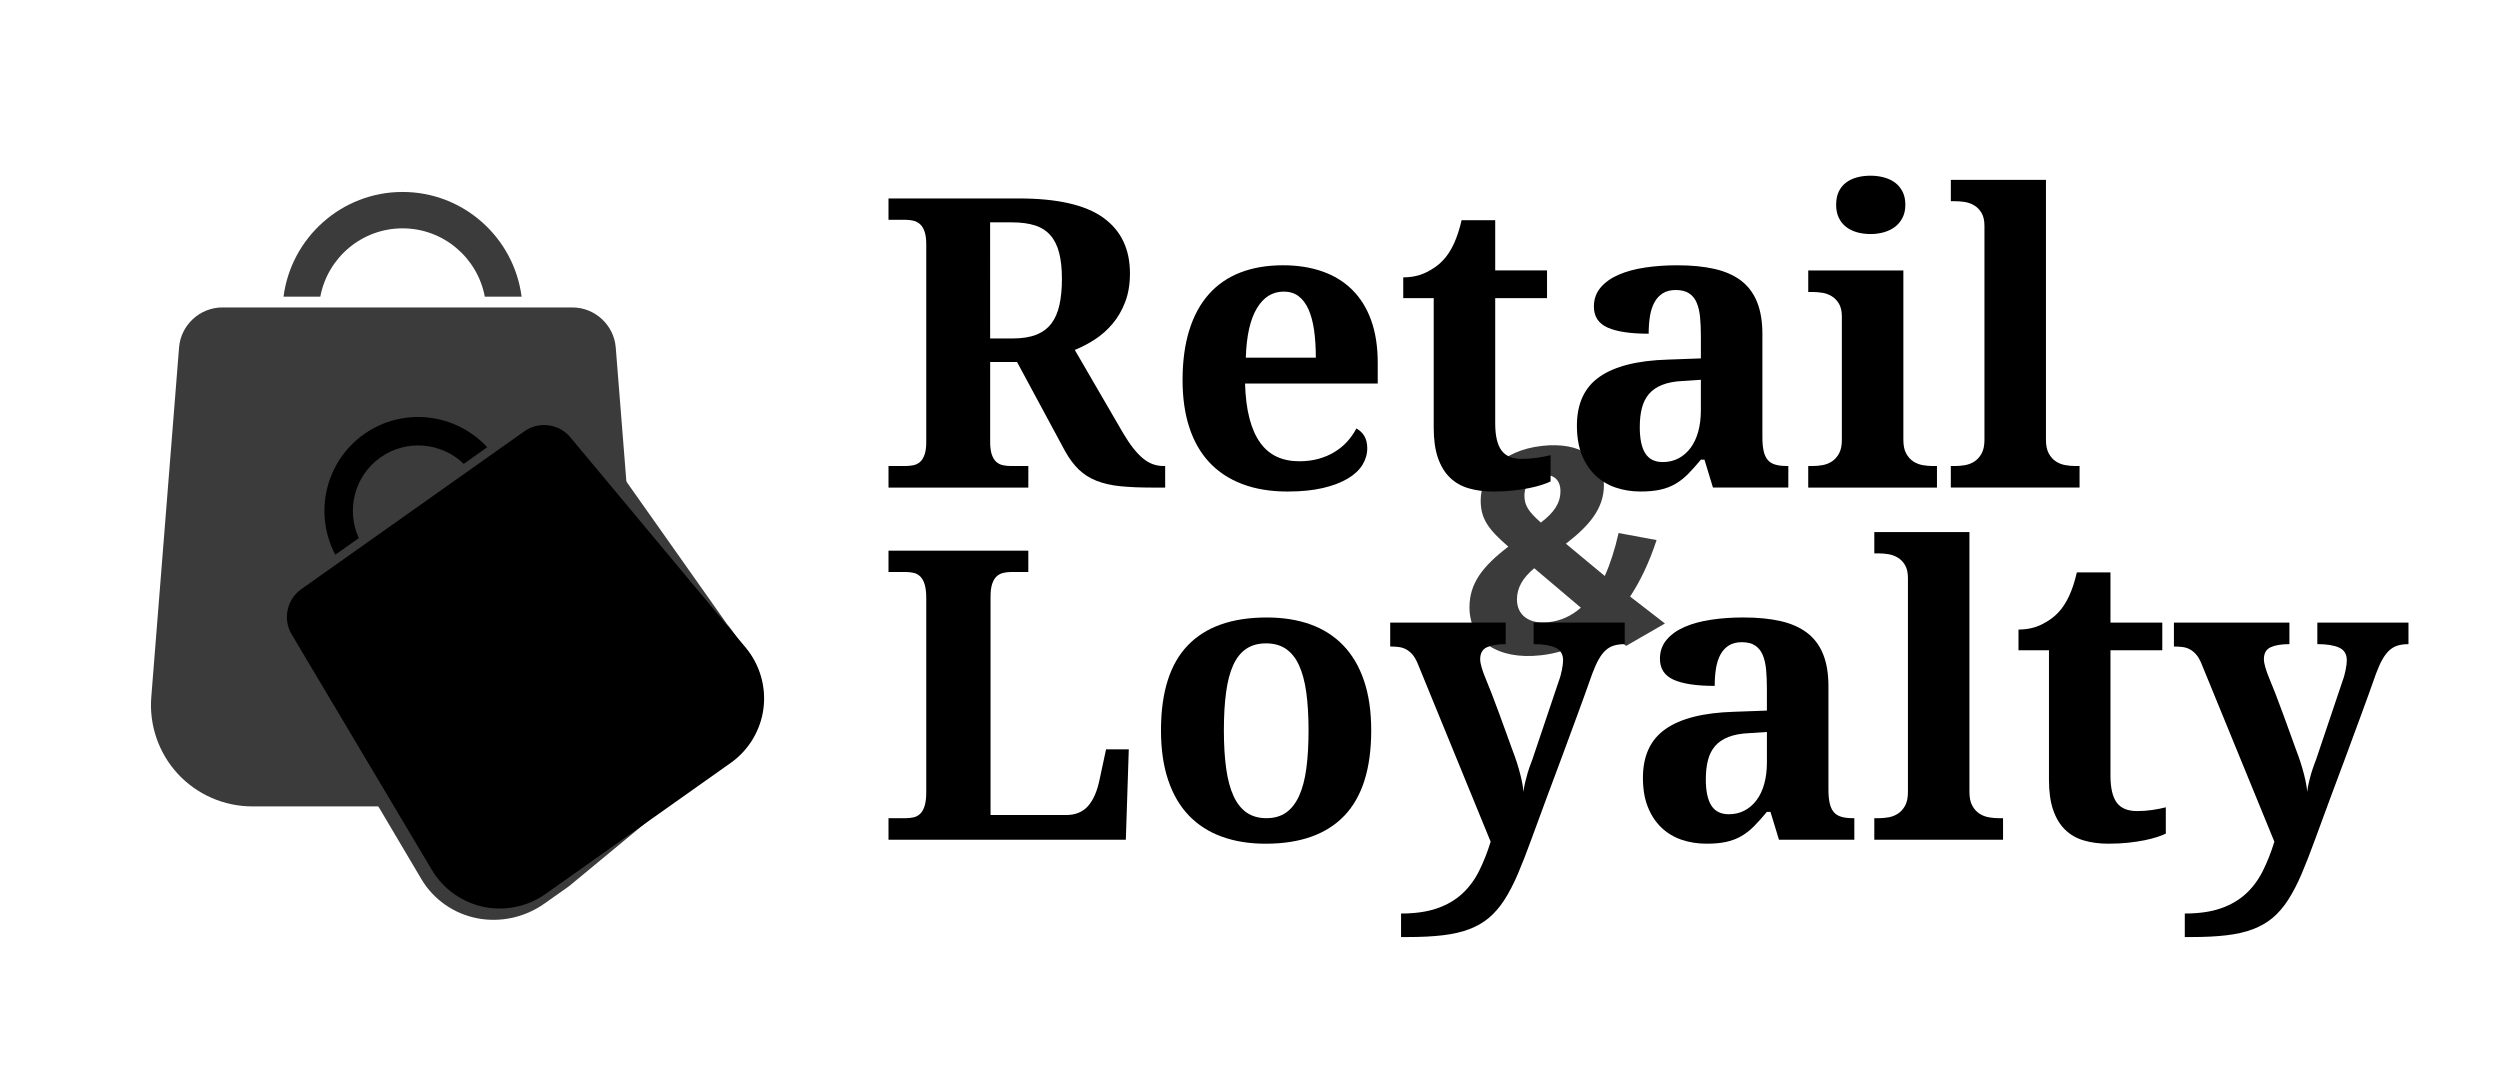
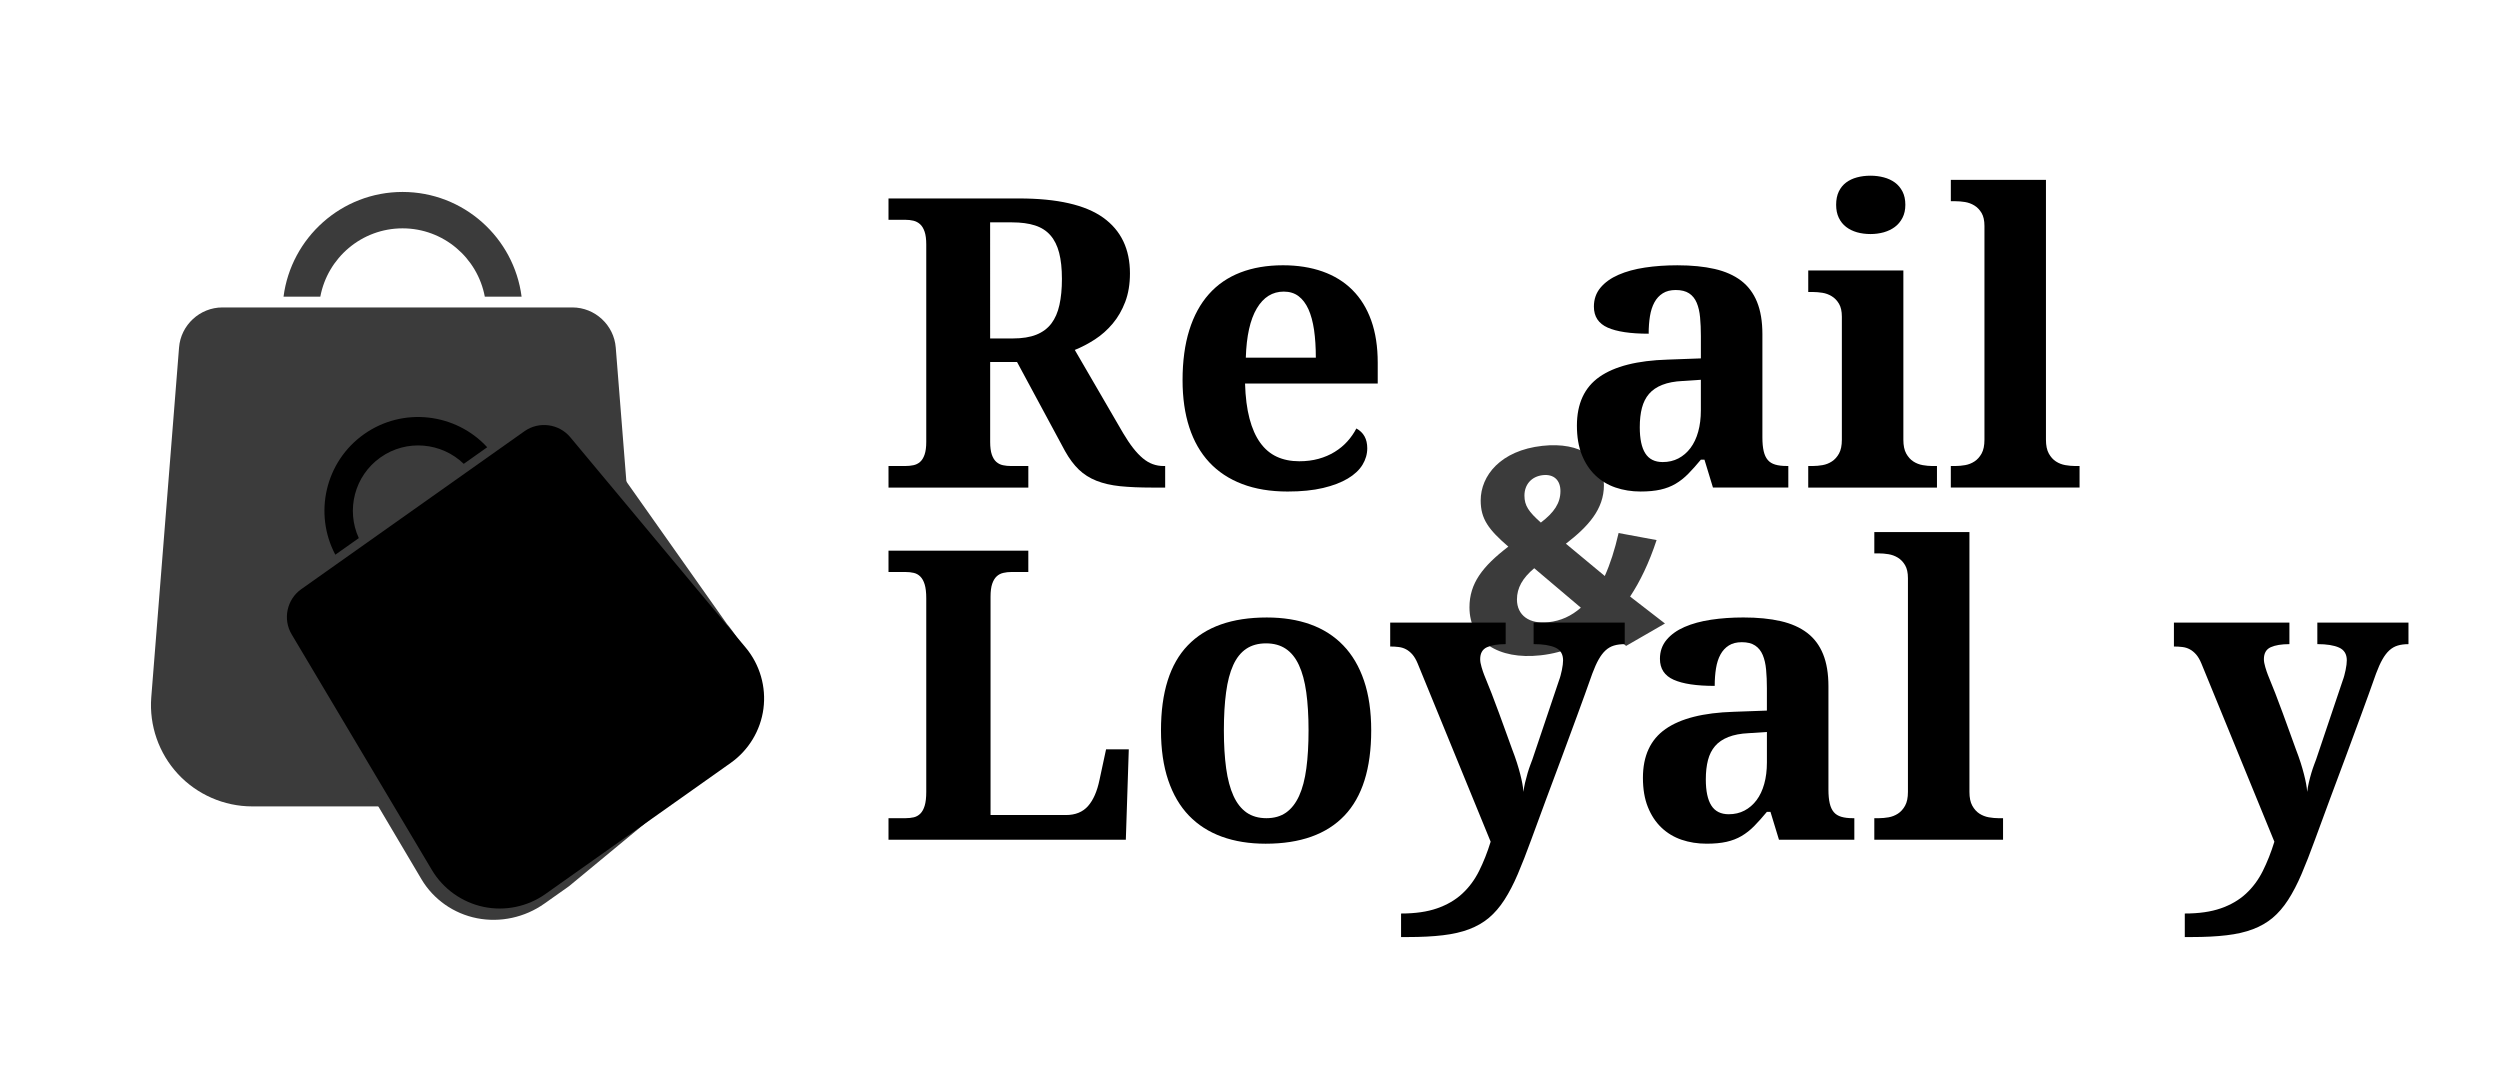
<svg xmlns="http://www.w3.org/2000/svg" width="165" height="71" viewBox="0 0 165 71" fill="none">
  <path d="M105.859 32.02C105.859 33.616 104.813 34.756 103.349 35.885L105.915 38.016C106.275 37.217 106.58 36.272 106.827 35.18L109.335 35.645C108.841 37.143 108.253 38.366 107.587 39.372L109.887 41.151L107.322 42.63L105.84 41.368C104.643 42.47 103.275 43.075 101.678 43.251C98.866 43.562 96.985 42.306 96.985 40.083C96.985 38.505 97.84 37.386 99.55 36.077C98.238 34.948 97.725 34.245 97.725 33.03C97.725 31.395 99.037 29.731 101.792 29.426C104.357 29.145 105.859 30.292 105.859 32.02ZM100.119 39.567C100.119 40.612 100.936 41.206 102.191 41.067C103.027 40.975 103.711 40.653 104.337 40.108L101.259 37.503C100.48 38.159 100.119 38.807 100.119 39.567ZM100.613 32.711C100.613 33.375 100.899 33.781 101.697 34.49C102.571 33.824 102.989 33.209 102.989 32.412C102.989 31.689 102.551 31.281 101.83 31.359C101.07 31.444 100.613 31.989 100.613 32.711Z" fill="#3B3B3B" />
  <path d="M58.641 30.756H59.762C59.946 30.756 60.119 30.739 60.284 30.704C60.449 30.67 60.596 30.599 60.722 30.489C60.848 30.379 60.949 30.218 61.022 30.006C61.096 29.792 61.133 29.512 61.133 29.165V16.138C61.133 15.782 61.096 15.496 61.022 15.284C60.949 15.07 60.848 14.908 60.722 14.795C60.596 14.682 60.45 14.606 60.284 14.566C60.118 14.526 59.945 14.507 59.762 14.507H58.641V13.098H67.255C69.778 13.098 71.629 13.52 72.809 14.363C73.988 15.208 74.577 16.434 74.577 18.046C74.577 18.749 74.473 19.376 74.265 19.925C74.056 20.472 73.78 20.951 73.436 21.36C73.092 21.77 72.703 22.116 72.268 22.399C71.832 22.681 71.389 22.914 70.936 23.096L74.121 28.578C74.348 28.96 74.567 29.289 74.78 29.562C74.994 29.837 75.207 30.063 75.421 30.242C75.634 30.42 75.853 30.551 76.08 30.633C76.306 30.716 76.545 30.757 76.797 30.757H76.901V32.18H76.027C75.226 32.18 74.528 32.15 73.932 32.09C73.336 32.028 72.814 31.908 72.366 31.73C71.918 31.552 71.531 31.307 71.204 30.994C70.879 30.681 70.575 30.275 70.297 29.779L67.125 23.893H65.351V29.166C65.351 29.513 65.388 29.793 65.461 30.007C65.535 30.22 65.636 30.381 65.762 30.49C65.888 30.599 66.033 30.671 66.2 30.705C66.366 30.74 66.539 30.757 66.721 30.757H67.87V32.18H58.642L58.641 30.756ZM65.349 22.338H66.85C67.467 22.338 67.984 22.255 68.397 22.09C68.81 21.925 69.14 21.679 69.389 21.353C69.636 21.027 69.815 20.618 69.923 20.126C70.032 19.635 70.087 19.062 70.087 18.41C70.087 17.731 70.025 17.157 69.904 16.687C69.782 16.216 69.591 15.831 69.33 15.532C69.068 15.231 68.729 15.014 68.311 14.879C67.893 14.744 67.388 14.676 66.797 14.676H65.348L65.349 22.338Z" fill="black" />
  <path d="M84.979 32.441C83.848 32.441 82.85 32.275 81.984 31.945C81.118 31.615 80.394 31.135 79.81 30.509C79.228 29.882 78.789 29.113 78.493 28.204C78.197 27.296 78.049 26.258 78.049 25.093C78.049 23.84 78.197 22.739 78.493 21.79C78.789 20.841 79.22 20.05 79.786 19.414C80.35 18.778 81.044 18.304 81.867 17.985C82.688 17.668 83.626 17.508 84.679 17.508C85.645 17.508 86.515 17.646 87.289 17.919C88.063 18.193 88.721 18.6 89.26 19.14C89.8 19.679 90.213 20.349 90.5 21.149C90.787 21.951 90.93 22.881 90.93 23.944V25.313H82.173C82.199 26.21 82.297 26.979 82.467 27.624C82.636 28.269 82.871 28.8 83.172 29.217C83.471 29.635 83.837 29.944 84.268 30.144C84.699 30.343 85.192 30.443 85.749 30.443C86.21 30.443 86.637 30.39 87.028 30.281C87.42 30.173 87.773 30.02 88.091 29.824C88.408 29.629 88.687 29.398 88.926 29.133C89.165 28.868 89.363 28.582 89.52 28.279C89.999 28.54 90.239 28.974 90.239 29.584C90.239 29.967 90.135 30.33 89.926 30.674C89.717 31.018 89.395 31.32 88.96 31.581C88.525 31.842 87.98 32.051 87.322 32.207C86.665 32.363 85.884 32.441 84.979 32.441ZM84.73 19.246C83.983 19.246 83.388 19.615 82.949 20.355C82.51 21.094 82.267 22.177 82.224 23.604H86.845C86.845 22.925 86.805 22.317 86.728 21.777C86.648 21.238 86.525 20.782 86.356 20.407C86.185 20.033 85.968 19.746 85.703 19.546C85.438 19.346 85.113 19.246 84.73 19.246Z" fill="black" />
-   <path d="M100.444 30.287C100.793 30.287 101.125 30.264 101.443 30.216C101.76 30.168 102.059 30.11 102.338 30.04V31.776C102.198 31.845 102.01 31.919 101.77 31.997C101.531 32.076 101.252 32.147 100.935 32.213C100.618 32.277 100.258 32.332 99.858 32.375C99.458 32.42 99.023 32.441 98.553 32.441C97.952 32.441 97.408 32.37 96.922 32.225C96.434 32.082 96.021 31.842 95.681 31.507C95.342 31.173 95.08 30.736 94.898 30.202C94.715 29.666 94.625 29.008 94.625 28.224V19.675H92.614V18.305C93.188 18.305 93.702 18.192 94.155 17.964C94.607 17.738 94.967 17.478 95.238 17.181C95.786 16.607 96.195 15.724 96.465 14.533H98.684V17.848H102.104V19.675H98.684V27.949C98.684 28.759 98.822 29.349 99.095 29.724C99.368 30.1 99.817 30.287 100.444 30.287Z" fill="black" />
  <path d="M110.6 19.141C110.261 19.141 109.976 19.212 109.746 19.356C109.516 19.5 109.331 19.7 109.191 19.957C109.051 20.213 108.954 20.519 108.897 20.87C108.84 21.224 108.812 21.608 108.812 22.025C107.611 22.025 106.708 21.89 106.104 21.621C105.499 21.351 105.197 20.89 105.197 20.238C105.197 19.75 105.343 19.332 105.634 18.985C105.926 18.636 106.322 18.354 106.822 18.136C107.323 17.917 107.905 17.759 108.571 17.658C109.236 17.558 109.948 17.509 110.705 17.509C111.644 17.509 112.466 17.59 113.166 17.751C113.866 17.912 114.449 18.171 114.915 18.526C115.38 18.882 115.73 19.35 115.965 19.929C116.2 20.508 116.318 21.215 116.318 22.05V28.863C116.318 29.228 116.346 29.532 116.403 29.776C116.46 30.02 116.549 30.214 116.672 30.357C116.793 30.501 116.957 30.602 117.166 30.664C117.375 30.726 117.628 30.755 117.925 30.755H118.029V32.178H113.055L112.494 30.337H112.258C111.963 30.695 111.684 31.006 111.423 31.272C111.161 31.538 110.884 31.756 110.587 31.931C110.292 32.105 109.96 32.233 109.59 32.316C109.22 32.399 108.782 32.44 108.278 32.44C107.687 32.44 107.136 32.352 106.627 32.178C106.119 32.005 105.675 31.737 105.296 31.376C104.918 31.015 104.619 30.563 104.402 30.019C104.184 29.475 104.076 28.832 104.076 28.093C104.076 26.64 104.574 25.565 105.57 24.869C106.567 24.174 108.065 23.794 110.066 23.734L112.258 23.654V22.18C112.258 21.736 112.241 21.327 112.206 20.952C112.172 20.578 112.098 20.257 111.984 19.986C111.871 19.716 111.704 19.507 111.481 19.36C111.259 19.215 110.965 19.141 110.6 19.141ZM108.225 28.199C108.225 28.965 108.346 29.539 108.59 29.922C108.834 30.306 109.217 30.496 109.738 30.496C110.121 30.496 110.467 30.416 110.775 30.255C111.083 30.094 111.349 29.866 111.572 29.569C111.794 29.273 111.964 28.915 112.081 28.493C112.199 28.07 112.257 27.599 112.257 27.077V25.066L111.056 25.145C110.527 25.17 110.078 25.255 109.712 25.4C109.347 25.543 109.055 25.741 108.838 25.993C108.62 26.245 108.464 26.555 108.368 26.921C108.272 27.287 108.225 27.711 108.225 28.199Z" fill="black" />
  <path d="M119.656 30.756C119.857 30.756 120.068 30.736 120.29 30.698C120.513 30.658 120.717 30.578 120.904 30.456C121.092 30.335 121.248 30.16 121.374 29.935C121.5 29.708 121.563 29.404 121.563 29.021V20.903C121.563 20.547 121.5 20.261 121.374 20.049C121.248 19.835 121.089 19.67 120.897 19.553C120.705 19.435 120.499 19.359 120.277 19.324C120.054 19.29 119.848 19.272 119.656 19.272H119.344V17.85H125.622V29.022C125.622 29.405 125.685 29.71 125.811 29.936C125.937 30.162 126.093 30.336 126.281 30.457C126.469 30.579 126.676 30.659 126.901 30.699C127.127 30.737 127.336 30.757 127.527 30.757H127.84V32.18H119.343V30.757L119.656 30.756ZM121.185 13.515C121.185 13.176 121.244 12.884 121.361 12.64C121.479 12.398 121.64 12.199 121.844 12.046C122.048 11.895 122.287 11.78 122.562 11.707C122.836 11.633 123.133 11.596 123.456 11.596C123.761 11.596 124.052 11.633 124.331 11.707C124.609 11.78 124.853 11.895 125.062 12.046C125.271 12.198 125.438 12.398 125.564 12.64C125.69 12.884 125.753 13.176 125.753 13.515C125.753 13.845 125.69 14.132 125.564 14.376C125.438 14.62 125.271 14.82 125.062 14.977C124.853 15.134 124.609 15.25 124.331 15.331C124.052 15.408 123.761 15.447 123.456 15.447C123.134 15.447 122.837 15.408 122.562 15.331C122.288 15.251 122.048 15.135 121.844 14.977C121.64 14.821 121.479 14.621 121.361 14.376C121.243 14.132 121.185 13.845 121.185 13.515Z" fill="black" />
  <path d="M129.067 30.756C129.268 30.756 129.479 30.736 129.701 30.698C129.924 30.658 130.128 30.578 130.315 30.456C130.502 30.335 130.659 30.16 130.785 29.935C130.911 29.708 130.974 29.404 130.974 29.021V14.913C130.974 14.556 130.911 14.27 130.785 14.058C130.659 13.844 130.5 13.68 130.308 13.562C130.116 13.445 129.91 13.369 129.688 13.333C129.465 13.298 129.259 13.281 129.067 13.281H128.755V11.871H135.033V29.021C135.033 29.404 135.096 29.709 135.222 29.935C135.348 30.161 135.504 30.335 135.692 30.456C135.88 30.578 136.086 30.658 136.312 30.698C136.538 30.736 136.747 30.756 136.938 30.756H137.251V32.179H128.754V30.756H129.067Z" fill="black" />
  <path d="M58.641 55.423V54H59.762C59.963 54 60.146 53.98 60.312 53.942C60.476 53.902 60.621 53.821 60.742 53.7C60.864 53.579 60.96 53.404 61.029 53.178C61.098 52.952 61.133 52.647 61.133 52.265V39.487C61.133 39.104 61.098 38.8 61.029 38.574C60.96 38.348 60.864 38.174 60.742 38.053C60.621 37.93 60.476 37.85 60.312 37.811C60.146 37.771 59.963 37.752 59.762 37.752H58.641V36.342H67.869V37.752H66.746C66.563 37.752 66.388 37.771 66.218 37.811C66.048 37.85 65.902 37.926 65.78 38.04C65.658 38.154 65.56 38.315 65.486 38.529C65.413 38.742 65.376 39.027 65.376 39.383V53.792H70.349C70.976 53.792 71.462 53.595 71.811 53.198C72.16 52.802 72.412 52.225 72.568 51.469L73 49.458H74.5L74.305 55.423H58.641Z" fill="black" />
  <path d="M90.5 48.206C90.5 50.721 89.911 52.596 88.731 53.832C87.552 55.067 85.819 55.685 83.531 55.685C82.46 55.685 81.498 55.531 80.646 55.222C79.793 54.913 79.068 54.45 78.472 53.832C77.876 53.214 77.42 52.435 77.102 51.495C76.785 50.555 76.625 49.459 76.625 48.206C76.625 45.691 77.214 43.82 78.394 42.595C79.573 41.366 81.311 40.754 83.608 40.754C84.679 40.754 85.638 40.905 86.486 41.21C87.336 41.516 88.057 41.976 88.653 42.595C89.249 43.212 89.707 43.989 90.024 44.924C90.342 45.858 90.5 46.953 90.5 48.206ZM80.776 48.206C80.776 49.154 80.826 49.99 80.926 50.712C81.026 51.435 81.187 52.039 81.409 52.526C81.63 53.013 81.92 53.38 82.277 53.63C82.635 53.876 83.069 54 83.583 54C84.097 54 84.529 53.876 84.882 53.629C85.234 53.38 85.521 53.013 85.743 52.525C85.965 52.038 86.123 51.433 86.219 50.711C86.316 49.989 86.364 49.153 86.364 48.205C86.364 47.248 86.313 46.41 86.214 45.693C86.114 44.974 85.953 44.377 85.731 43.898C85.509 43.419 85.22 43.061 84.863 42.821C84.507 42.582 84.072 42.462 83.558 42.462C83.044 42.462 82.61 42.582 82.252 42.821C81.896 43.061 81.608 43.42 81.392 43.898C81.174 44.377 81.018 44.974 80.922 45.693C80.824 46.411 80.776 47.249 80.776 48.206Z" fill="black" />
  <path d="M107.232 41.092V42.514C106.961 42.514 106.724 42.545 106.52 42.607C106.316 42.668 106.131 42.775 105.966 42.926C105.8 43.078 105.649 43.279 105.509 43.527C105.369 43.774 105.231 44.086 105.091 44.46C104.778 45.348 104.452 46.252 104.112 47.175C103.774 48.098 103.432 49.022 103.089 49.949C102.745 50.875 102.401 51.798 102.057 52.716C101.713 53.634 101.381 54.536 101.06 55.424C100.747 56.285 100.451 57.042 100.172 57.695C99.893 58.347 99.599 58.913 99.29 59.391C98.981 59.87 98.64 60.265 98.266 60.579C97.892 60.893 97.457 61.142 96.96 61.33C96.465 61.518 95.889 61.65 95.231 61.727C94.574 61.806 93.805 61.845 92.927 61.845H92.47V60.292C93.403 60.292 94.194 60.179 94.847 59.951C95.498 59.725 96.051 59.404 96.504 58.986C96.957 58.569 97.328 58.068 97.619 57.485C97.911 56.901 98.165 56.258 98.383 55.553L93.567 43.793C93.463 43.54 93.345 43.341 93.215 43.191C93.084 43.044 92.944 42.93 92.797 42.853C92.65 42.774 92.488 42.724 92.314 42.703C92.14 42.681 91.953 42.67 91.753 42.67V41.091H99.375V42.513C98.854 42.513 98.442 42.581 98.142 42.716C97.842 42.852 97.692 43.114 97.692 43.505C97.692 43.653 97.722 43.83 97.784 44.034C97.845 44.238 97.9 44.406 97.953 44.537C98.109 44.911 98.272 45.317 98.443 45.757C98.612 46.196 98.778 46.637 98.939 47.075C99.1 47.514 99.254 47.939 99.402 48.347C99.549 48.756 99.68 49.118 99.794 49.431C99.925 49.769 100.033 50.077 100.121 50.351C100.207 50.625 100.278 50.872 100.335 51.095C100.392 51.316 100.438 51.521 100.473 51.708C100.508 51.895 100.535 52.08 100.551 52.263C100.568 52.08 100.603 51.878 100.655 51.656C100.707 51.434 100.764 51.221 100.824 51.017C100.886 50.812 100.947 50.629 101.008 50.468C101.069 50.307 101.112 50.192 101.138 50.122L102.901 44.889C102.936 44.802 102.967 44.7 102.999 44.581C103.029 44.464 103.058 44.344 103.084 44.223C103.11 44.101 103.129 43.984 103.143 43.869C103.156 43.757 103.163 43.661 103.163 43.583C103.163 43.174 102.994 42.894 102.653 42.741C102.315 42.589 101.837 42.512 101.218 42.512V41.09H107.232V41.092Z" fill="black" />
  <path d="M114.959 42.385C114.62 42.385 114.335 42.456 114.105 42.6C113.875 42.744 113.69 42.944 113.55 43.2C113.41 43.457 113.313 43.762 113.256 44.114C113.199 44.467 113.171 44.851 113.171 45.269C111.97 45.269 111.067 45.134 110.463 44.864C109.858 44.595 109.556 44.134 109.556 43.482C109.556 42.994 109.702 42.576 109.993 42.229C110.285 41.88 110.681 41.597 111.181 41.379C111.682 41.161 112.264 41.002 112.93 40.902C113.595 40.802 114.307 40.753 115.064 40.753C116.003 40.753 116.825 40.833 117.525 40.994C118.225 41.155 118.808 41.414 119.274 41.77C119.739 42.126 120.089 42.594 120.324 43.173C120.559 43.751 120.677 44.458 120.677 45.294V52.106C120.677 52.472 120.705 52.776 120.762 53.02C120.819 53.264 120.908 53.457 121.031 53.601C121.152 53.744 121.316 53.846 121.525 53.908C121.734 53.97 121.985 54 122.282 54H122.386V55.423H117.412L116.851 53.582H116.615C116.32 53.939 116.041 54.251 115.78 54.517C115.518 54.783 115.241 55.001 114.944 55.176C114.649 55.35 114.317 55.478 113.947 55.561C113.577 55.644 113.139 55.684 112.635 55.684C112.044 55.684 111.493 55.597 110.984 55.423C110.476 55.249 110.032 54.982 109.653 54.62C109.275 54.26 108.976 53.807 108.759 53.263C108.541 52.72 108.433 52.077 108.433 51.337C108.433 49.885 108.931 48.81 109.927 48.114C110.924 47.418 112.422 47.039 114.423 46.978L116.615 46.899V45.424C116.615 44.981 116.598 44.572 116.563 44.197C116.529 43.823 116.455 43.502 116.341 43.231C116.227 42.96 116.061 42.752 115.838 42.605C115.618 42.458 115.324 42.385 114.959 42.385ZM112.584 51.442C112.584 52.209 112.705 52.783 112.949 53.165C113.193 53.549 113.576 53.74 114.097 53.74C114.48 53.74 114.826 53.66 115.134 53.499C115.442 53.338 115.708 53.109 115.931 52.813C116.153 52.517 116.323 52.159 116.44 51.736C116.558 51.314 116.616 50.843 116.616 50.321V48.31L115.415 48.389C114.886 48.413 114.437 48.499 114.071 48.643C113.706 48.787 113.414 48.985 113.197 49.237C112.979 49.489 112.823 49.799 112.727 50.165C112.632 50.53 112.584 50.956 112.584 51.442Z" fill="black" />
  <path d="M124.018 54C124.218 54 124.43 53.98 124.651 53.942C124.874 53.902 125.078 53.821 125.265 53.7C125.452 53.579 125.609 53.404 125.735 53.178C125.861 52.952 125.924 52.647 125.924 52.265V38.157C125.924 37.799 125.861 37.514 125.735 37.301C125.609 37.088 125.45 36.923 125.258 36.805C125.067 36.689 124.86 36.613 124.638 36.577C124.416 36.541 124.209 36.524 124.018 36.524H123.705V35.115H129.983V52.265C129.983 52.647 130.046 52.953 130.172 53.178C130.298 53.405 130.455 53.579 130.642 53.7C130.83 53.821 131.037 53.902 131.262 53.942C131.488 53.98 131.697 54 131.888 54H132.201V55.423H123.704V54H124.018Z" fill="black" />
-   <path d="M141.051 53.531C141.4 53.531 141.732 53.507 142.049 53.459C142.367 53.412 142.666 53.353 142.944 53.283V55.019C142.804 55.088 142.616 55.163 142.377 55.241C142.138 55.319 141.859 55.39 141.542 55.457C141.224 55.521 140.865 55.576 140.465 55.619C140.065 55.663 139.63 55.684 139.159 55.684C138.559 55.684 138.015 55.613 137.528 55.469C137.041 55.325 136.628 55.086 136.288 54.751C135.949 54.416 135.687 53.98 135.505 53.446C135.322 52.91 135.232 52.252 135.232 51.468V42.918H133.221V41.55C133.795 41.55 134.309 41.436 134.762 41.209C135.214 40.983 135.574 40.722 135.845 40.426C136.393 39.852 136.801 38.969 137.072 37.777H139.291V41.092H142.711V42.919H139.291V51.194C139.291 52.003 139.429 52.594 139.702 52.969C139.975 53.344 140.424 53.531 141.051 53.531Z" fill="black" />
  <path d="M158.959 41.092V42.514C158.688 42.514 158.451 42.545 158.247 42.607C158.043 42.668 157.858 42.775 157.693 42.926C157.527 43.078 157.376 43.279 157.236 43.527C157.096 43.774 156.958 44.086 156.818 44.46C156.505 45.348 156.179 46.252 155.839 47.175C155.501 48.098 155.159 49.022 154.816 49.949C154.472 50.875 154.128 51.798 153.784 52.716C153.44 53.634 153.108 54.536 152.787 55.424C152.474 56.285 152.178 57.042 151.899 57.695C151.62 58.347 151.326 58.913 151.017 59.391C150.708 59.87 150.367 60.265 149.993 60.579C149.619 60.893 149.184 61.142 148.687 61.33C148.192 61.518 147.616 61.65 146.958 61.727C146.301 61.806 145.532 61.845 144.654 61.845H144.196V60.292C145.129 60.292 145.92 60.179 146.573 59.951C147.224 59.725 147.777 59.404 148.23 58.986C148.683 58.569 149.054 58.068 149.345 57.485C149.637 56.901 149.891 56.258 150.109 55.553L145.293 43.793C145.189 43.54 145.071 43.341 144.941 43.191C144.81 43.044 144.67 42.93 144.523 42.853C144.376 42.774 144.214 42.724 144.04 42.703C143.866 42.681 143.679 42.67 143.479 42.67V41.091H151.101V42.513C150.58 42.513 150.168 42.581 149.868 42.716C149.568 42.852 149.417 43.114 149.417 43.505C149.417 43.653 149.448 43.83 149.51 44.034C149.571 44.238 149.626 44.406 149.679 44.537C149.835 44.911 149.998 45.317 150.169 45.757C150.338 46.196 150.504 46.637 150.665 47.075C150.826 47.514 150.98 47.939 151.128 48.347C151.275 48.756 151.406 49.118 151.52 49.431C151.651 49.769 151.759 50.077 151.847 50.351C151.933 50.625 152.004 50.872 152.061 51.095C152.118 51.316 152.164 51.521 152.199 51.708C152.234 51.895 152.261 52.08 152.277 52.263C152.294 52.08 152.329 51.878 152.381 51.656C152.433 51.434 152.49 51.221 152.55 51.017C152.612 50.812 152.673 50.629 152.734 50.468C152.795 50.307 152.838 50.192 152.864 50.122L154.627 44.889C154.662 44.802 154.693 44.7 154.725 44.581C154.755 44.464 154.784 44.344 154.81 44.223C154.836 44.101 154.855 43.984 154.869 43.869C154.882 43.757 154.889 43.661 154.889 43.583C154.889 43.174 154.72 42.894 154.379 42.741C154.041 42.589 153.562 42.512 152.944 42.512V41.09H158.959V41.092Z" fill="black" />
  <path d="M26.568 15.071C29.267 15.071 31.516 17.017 31.997 19.579H34.425C33.922 15.687 30.595 12.669 26.569 12.669C22.544 12.669 19.216 15.688 18.713 19.579H21.141C21.621 17.017 23.869 15.071 26.568 15.071Z" fill="#3B3B3B" />
  <path d="M42.471 46.028L40.64 22.944C40.526 21.456 39.268 20.291 37.777 20.291H34.157H31.756H20.701H18.298H14.68C13.189 20.291 11.93 21.456 11.817 22.94L9.983 46.031C9.841 47.881 10.482 49.72 11.743 51.082C13.004 52.442 14.79 53.222 16.643 53.222H18.978H27.744H35.811C37.665 53.222 39.452 52.443 40.712 51.082C41.972 49.72 42.613 47.88 42.471 46.028Z" fill="#3B3B3B" />
  <path d="M24.489 28.786C26.372 27.454 28.879 27.667 30.446 29.172L32.14 27.973C29.915 25.575 26.141 25.164 23.331 27.152C20.522 29.14 19.653 32.838 21.176 35.733L22.87 34.535C21.973 32.553 22.605 30.12 24.489 28.786Z" fill="#3B3B3B" />
  <path d="M47.97 41.17L38.098 27.192C37.302 26.236 35.864 26.064 34.824 26.8L32.297 28.588L30.621 29.775L22.908 35.234L21.231 36.421L18.706 38.207C17.665 38.943 17.348 40.357 17.983 41.424L27.821 58.037C28.612 59.365 29.946 60.301 31.48 60.603C33.015 60.906 34.636 60.554 35.93 59.638L37.56 58.486L42.51 54.394L48.08 49.733C49.374 48.817 49.871 47.804 50.096 46.256C50.319 44.71 48.96 42.36 47.97 41.17Z" fill="#3B3B3B" />
  <path d="M25.111 30.19C26.832 28.971 29.145 29.197 30.608 30.614L32.156 29.518C30.079 27.263 26.594 26.839 24.025 28.657C21.456 30.475 20.696 33.902 22.131 36.611L23.681 35.515C22.831 33.665 23.388 31.409 25.111 30.19Z" fill="black" />
  <path d="M49.228 42.757L37.64 28.859C36.895 27.963 35.567 27.786 34.616 28.46L32.306 30.094L30.775 31.178L23.723 36.168L22.19 37.253L19.881 38.887C18.93 39.559 18.652 40.871 19.25 41.869L28.508 57.425C29.251 58.668 30.49 59.552 31.909 59.852C33.328 60.151 34.818 59.841 36.001 59.004L37.49 57.95L43.082 53.993L48.228 50.351C49.411 49.514 50.198 48.21 50.387 46.774C50.576 45.338 50.154 43.874 49.228 42.757Z" fill="black" />
</svg>